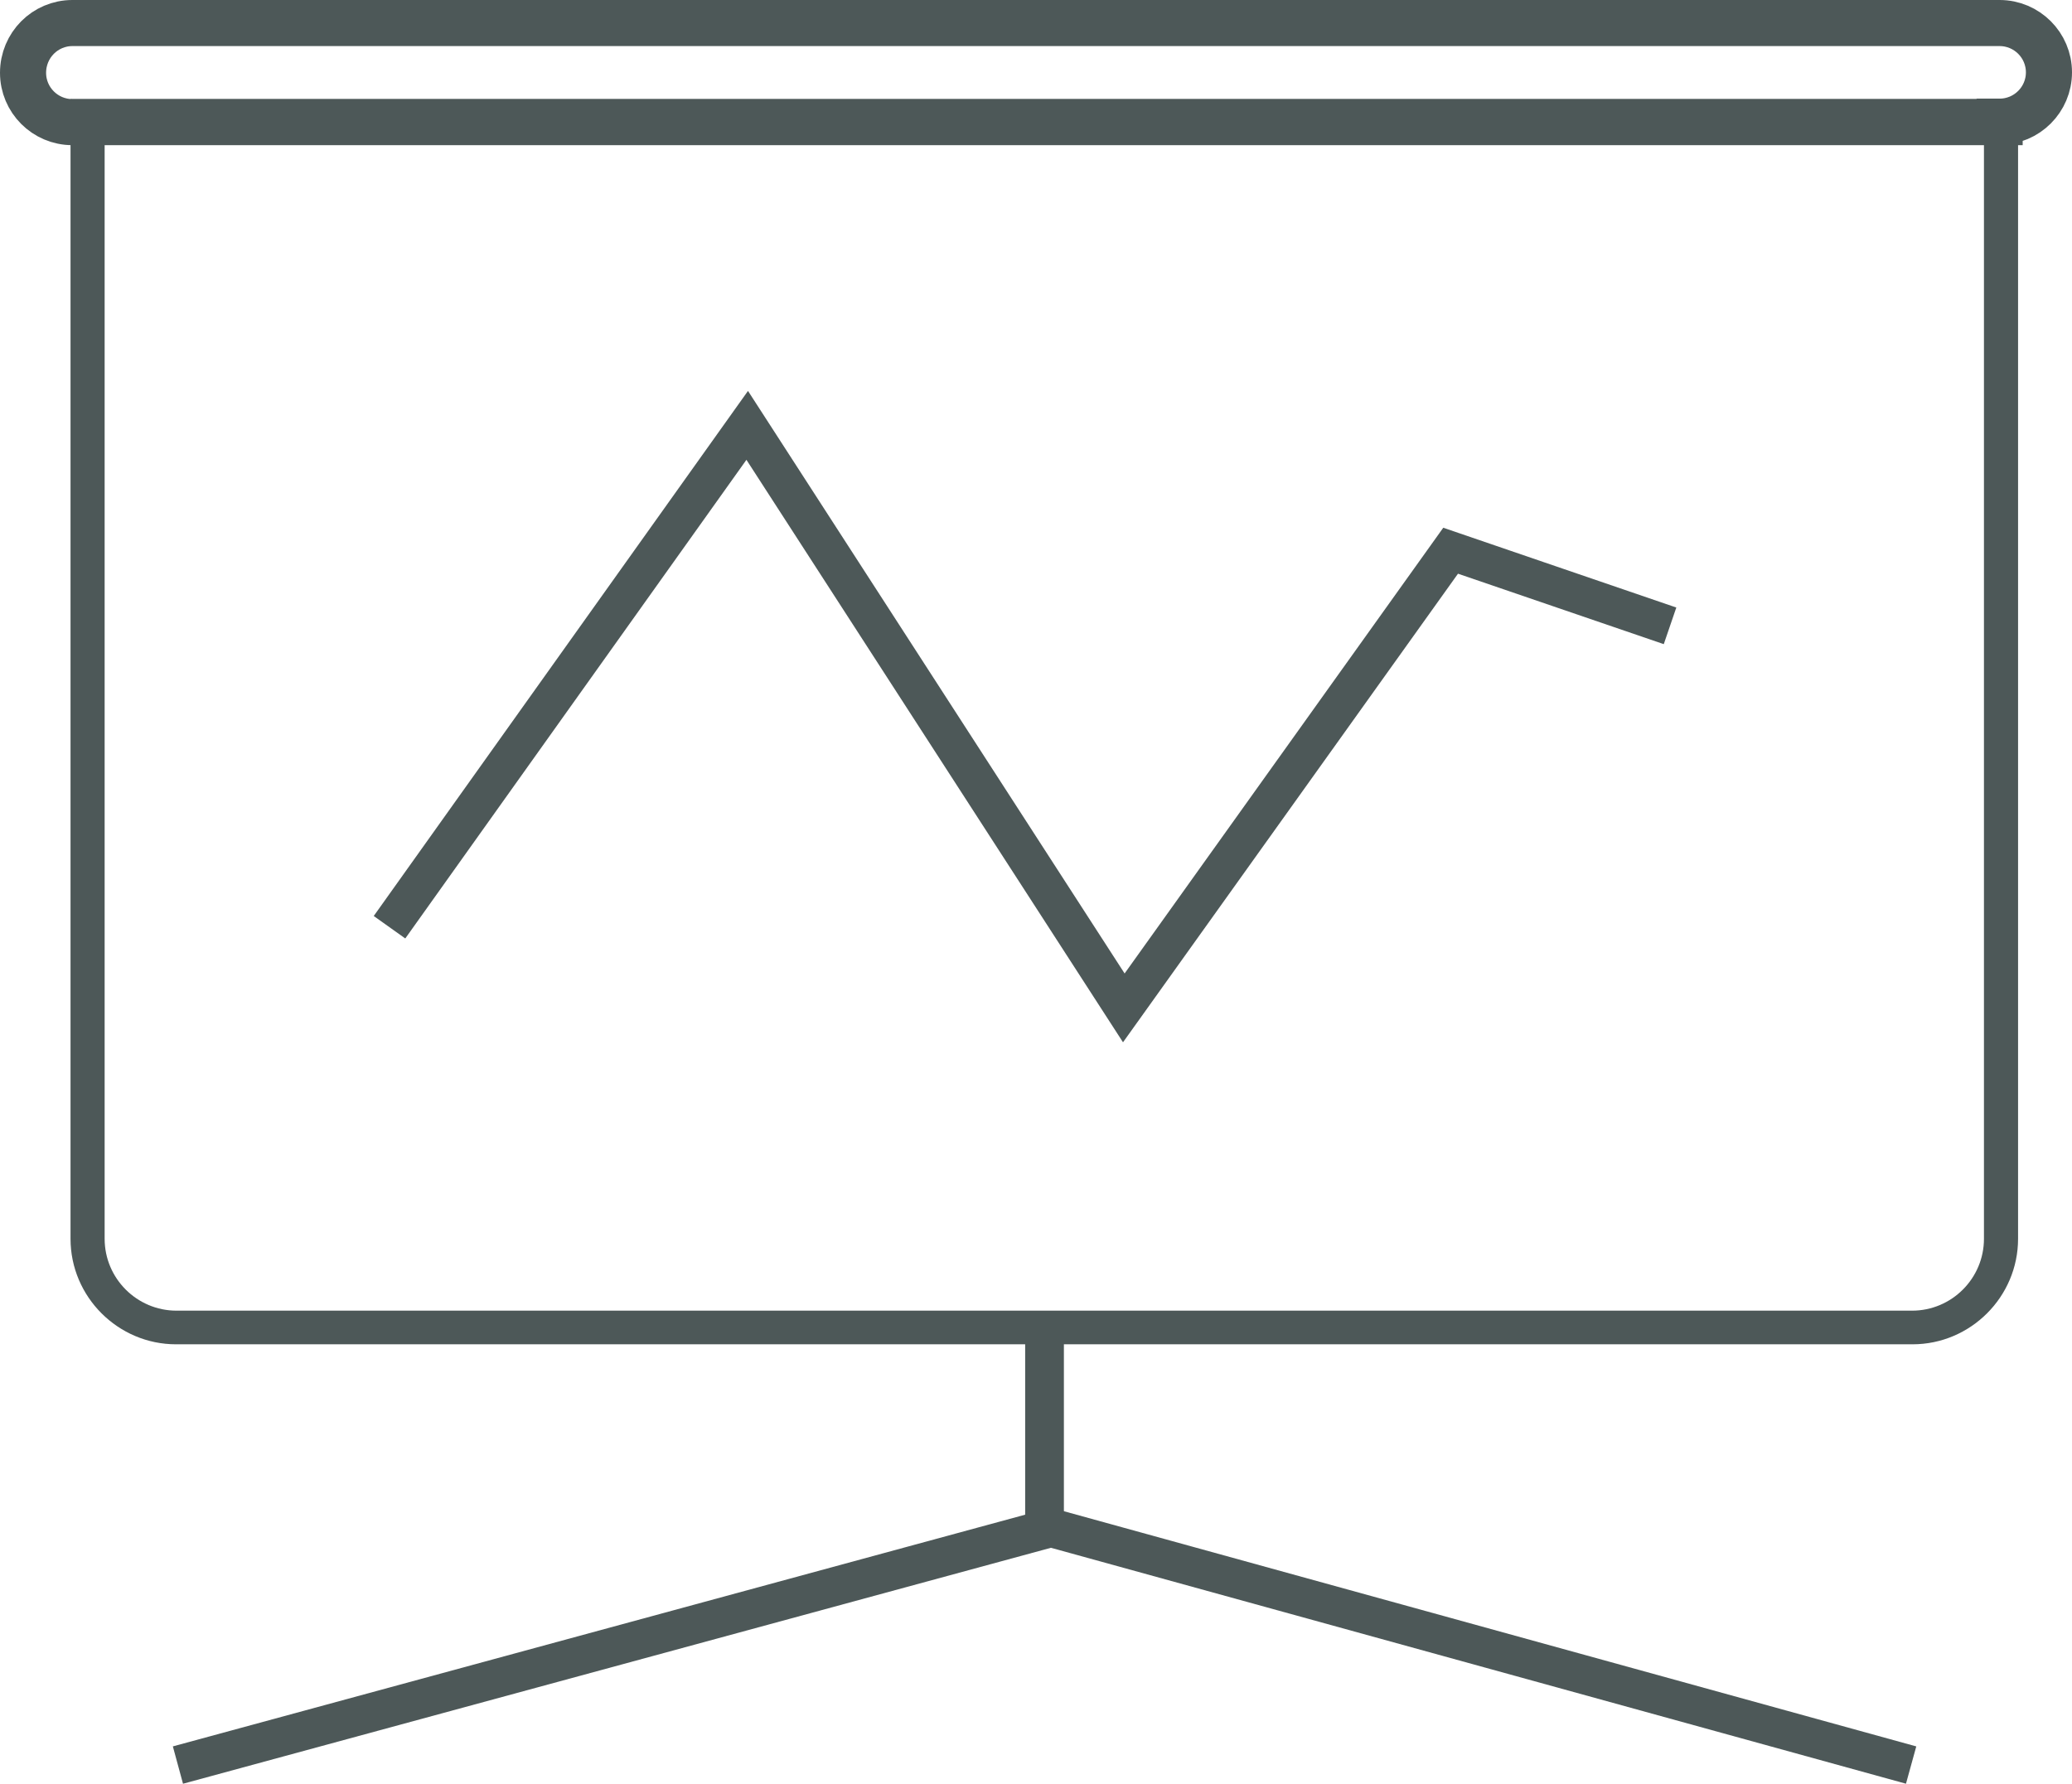
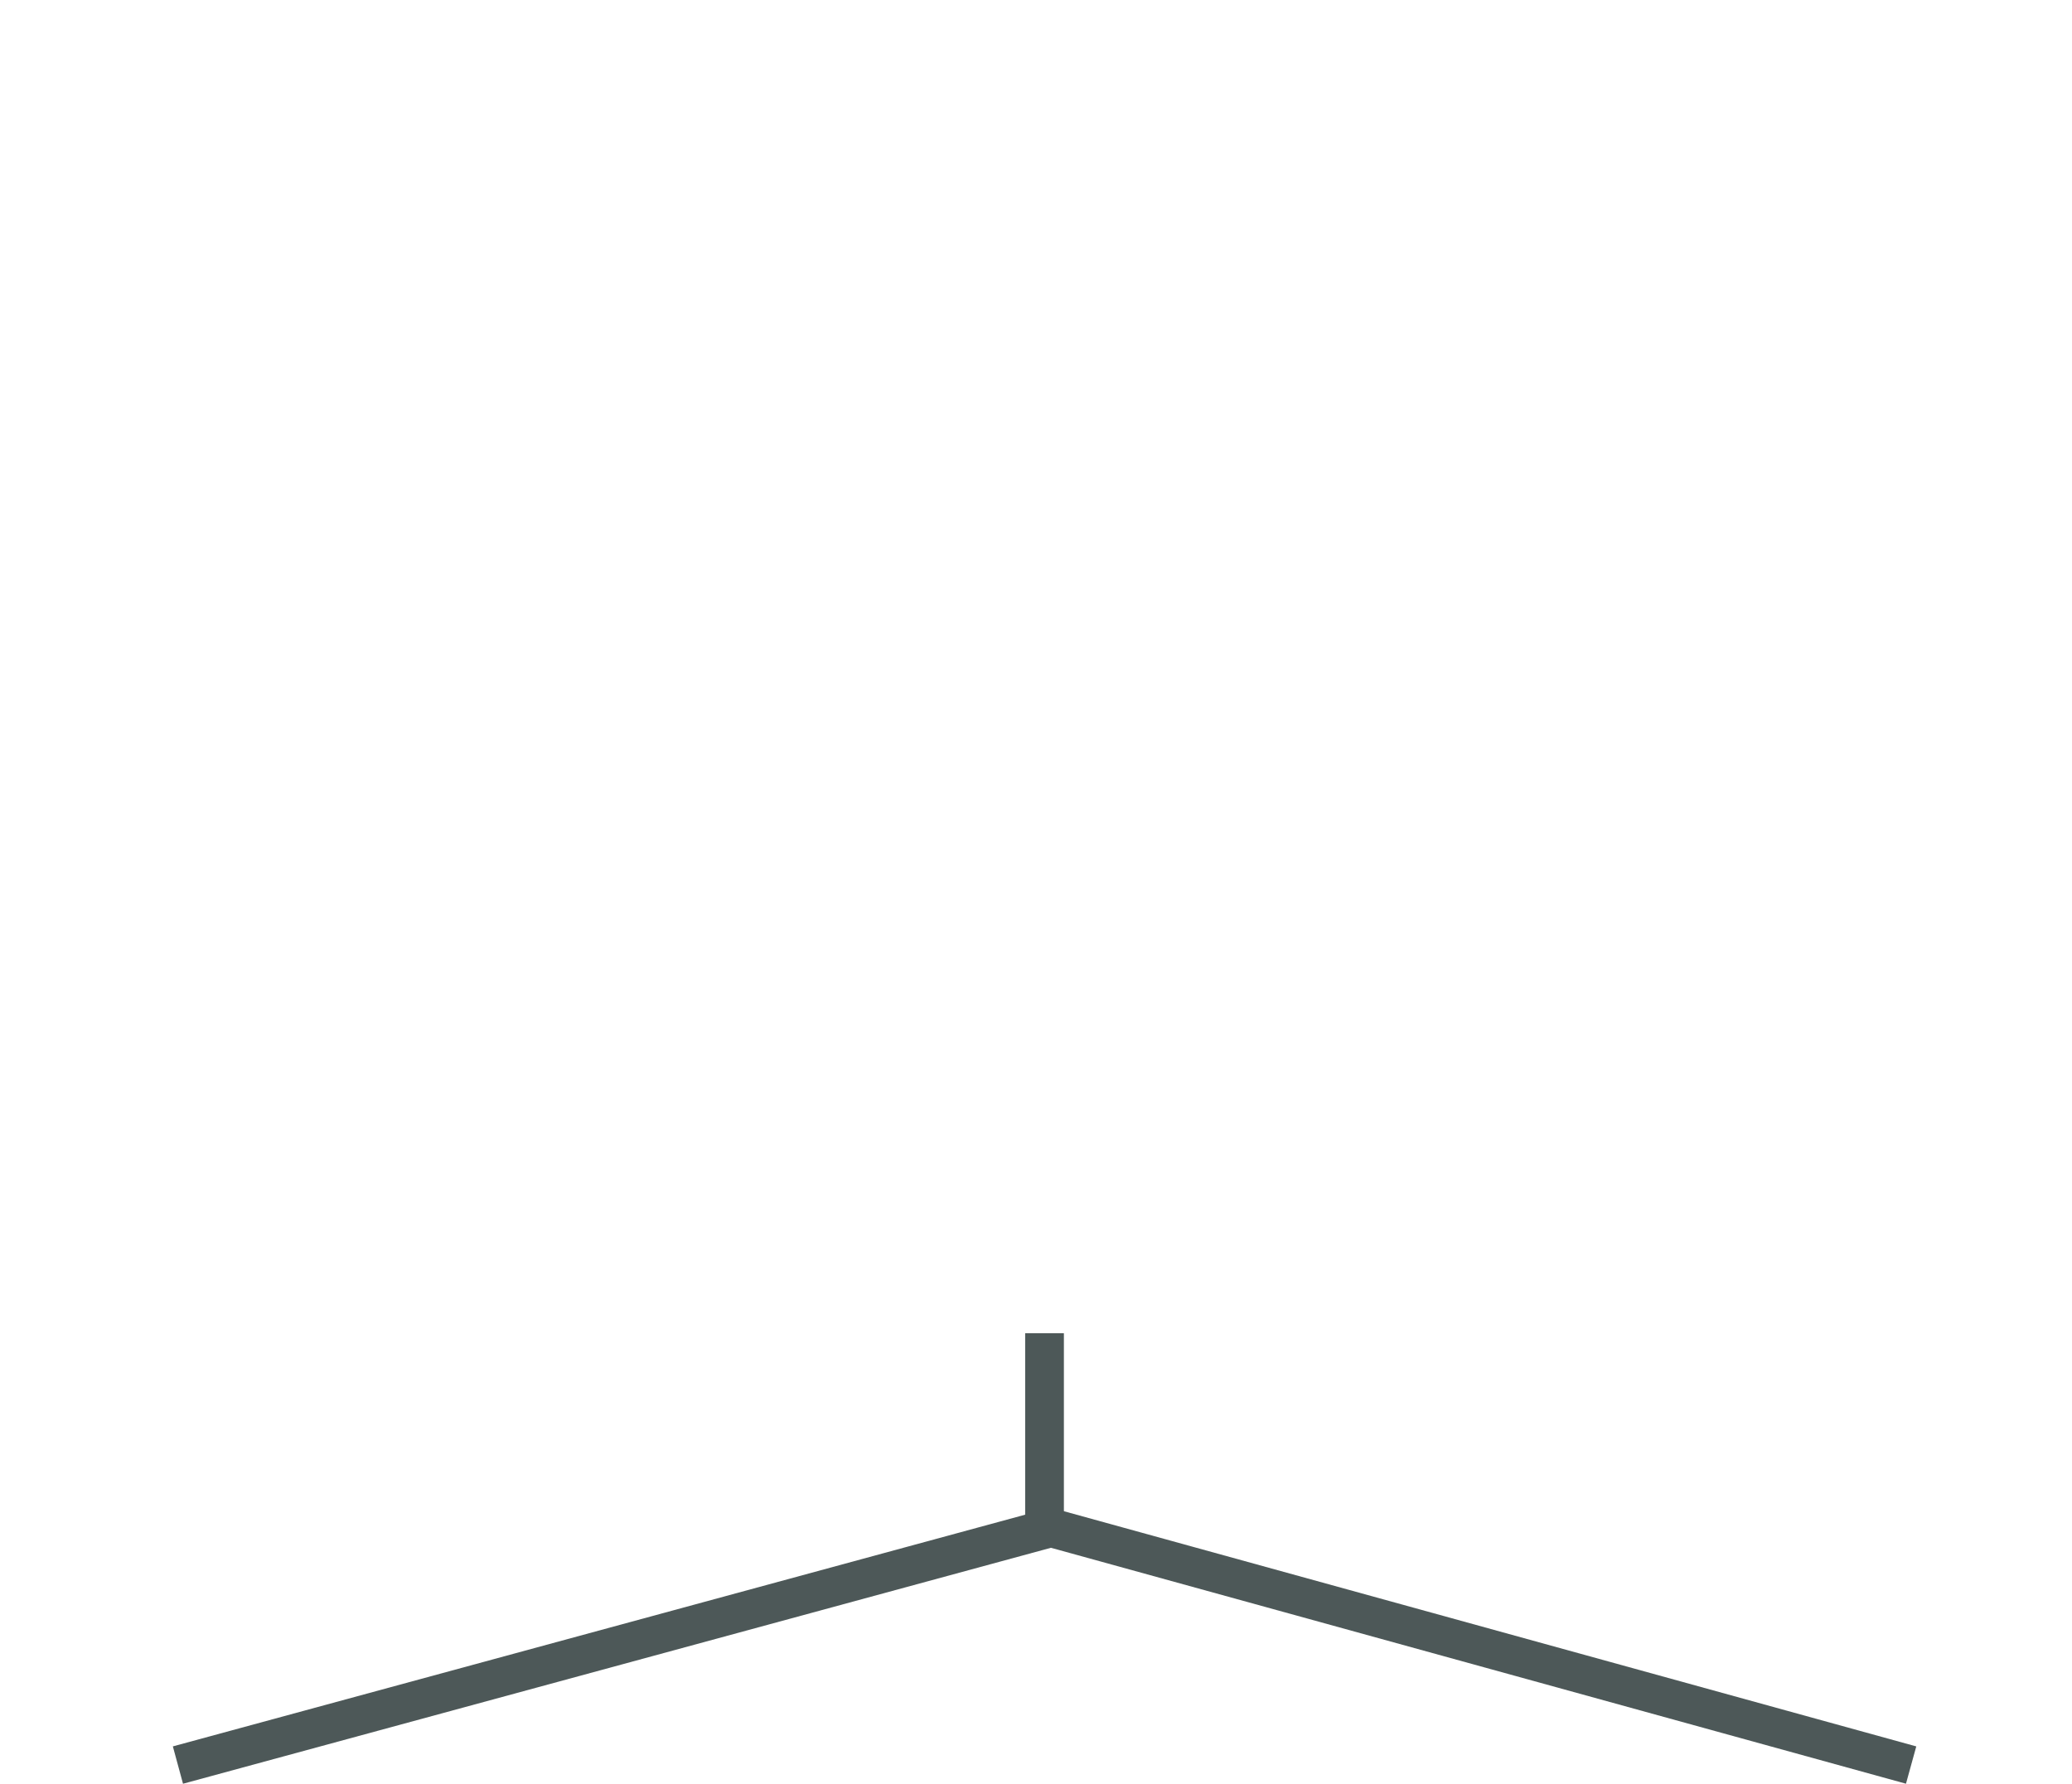
<svg xmlns="http://www.w3.org/2000/svg" id="Layer_2" data-name="Layer 2" viewBox="0 0 44.95 38.71">
  <defs>
    <style>
      .cls-1 {
        stroke-width: .84px;
      }

      .cls-1, .cls-2 {
        fill: none;
        stroke: #4d5858;
      }

      .cls-3 {
        fill: #4d5858;
      }

      .cls-2 {
        stroke-miterlimit: 10;
      }
    </style>
  </defs>
  <g id="Layer_1-2" data-name="Layer 1">
    <g>
      <g>
-         <polyline class="cls-1" points="8.45 20.12 16.21 9.23 24.38 21.87 31.47 11.95 36.23 13.58" />
        <line class="cls-1" x1="22.66" y1="33.51" x2="22.66" y2="28.93" />
        <polyline class="cls-1" points="3.86 38.3 22.8 33.15 41.46 38.3" />
-         <path class="cls-3" d="M43.04,2.89V26.88c0,.86-.7,1.56-1.56,1.56H3.83c-.86,0-1.56-.7-1.56-1.56V2.89H43.04m.74-.74H1.53V26.88c0,1.26,1.03,2.29,2.29,2.29H41.49c1.26,0,2.29-1.03,2.29-2.29V2.15h0Z" />
      </g>
-       <path class="cls-2" d="M43.38,2.65H1.57c-.59,0-1.07-.48-1.07-1.07H.5C.5,.98,.98,.5,1.57,.5H43.38c.59,0,1.07,.48,1.07,1.07h0c0,.59-.48,1.07-1.07,1.07Z" />
    </g>
  </g>
</svg>